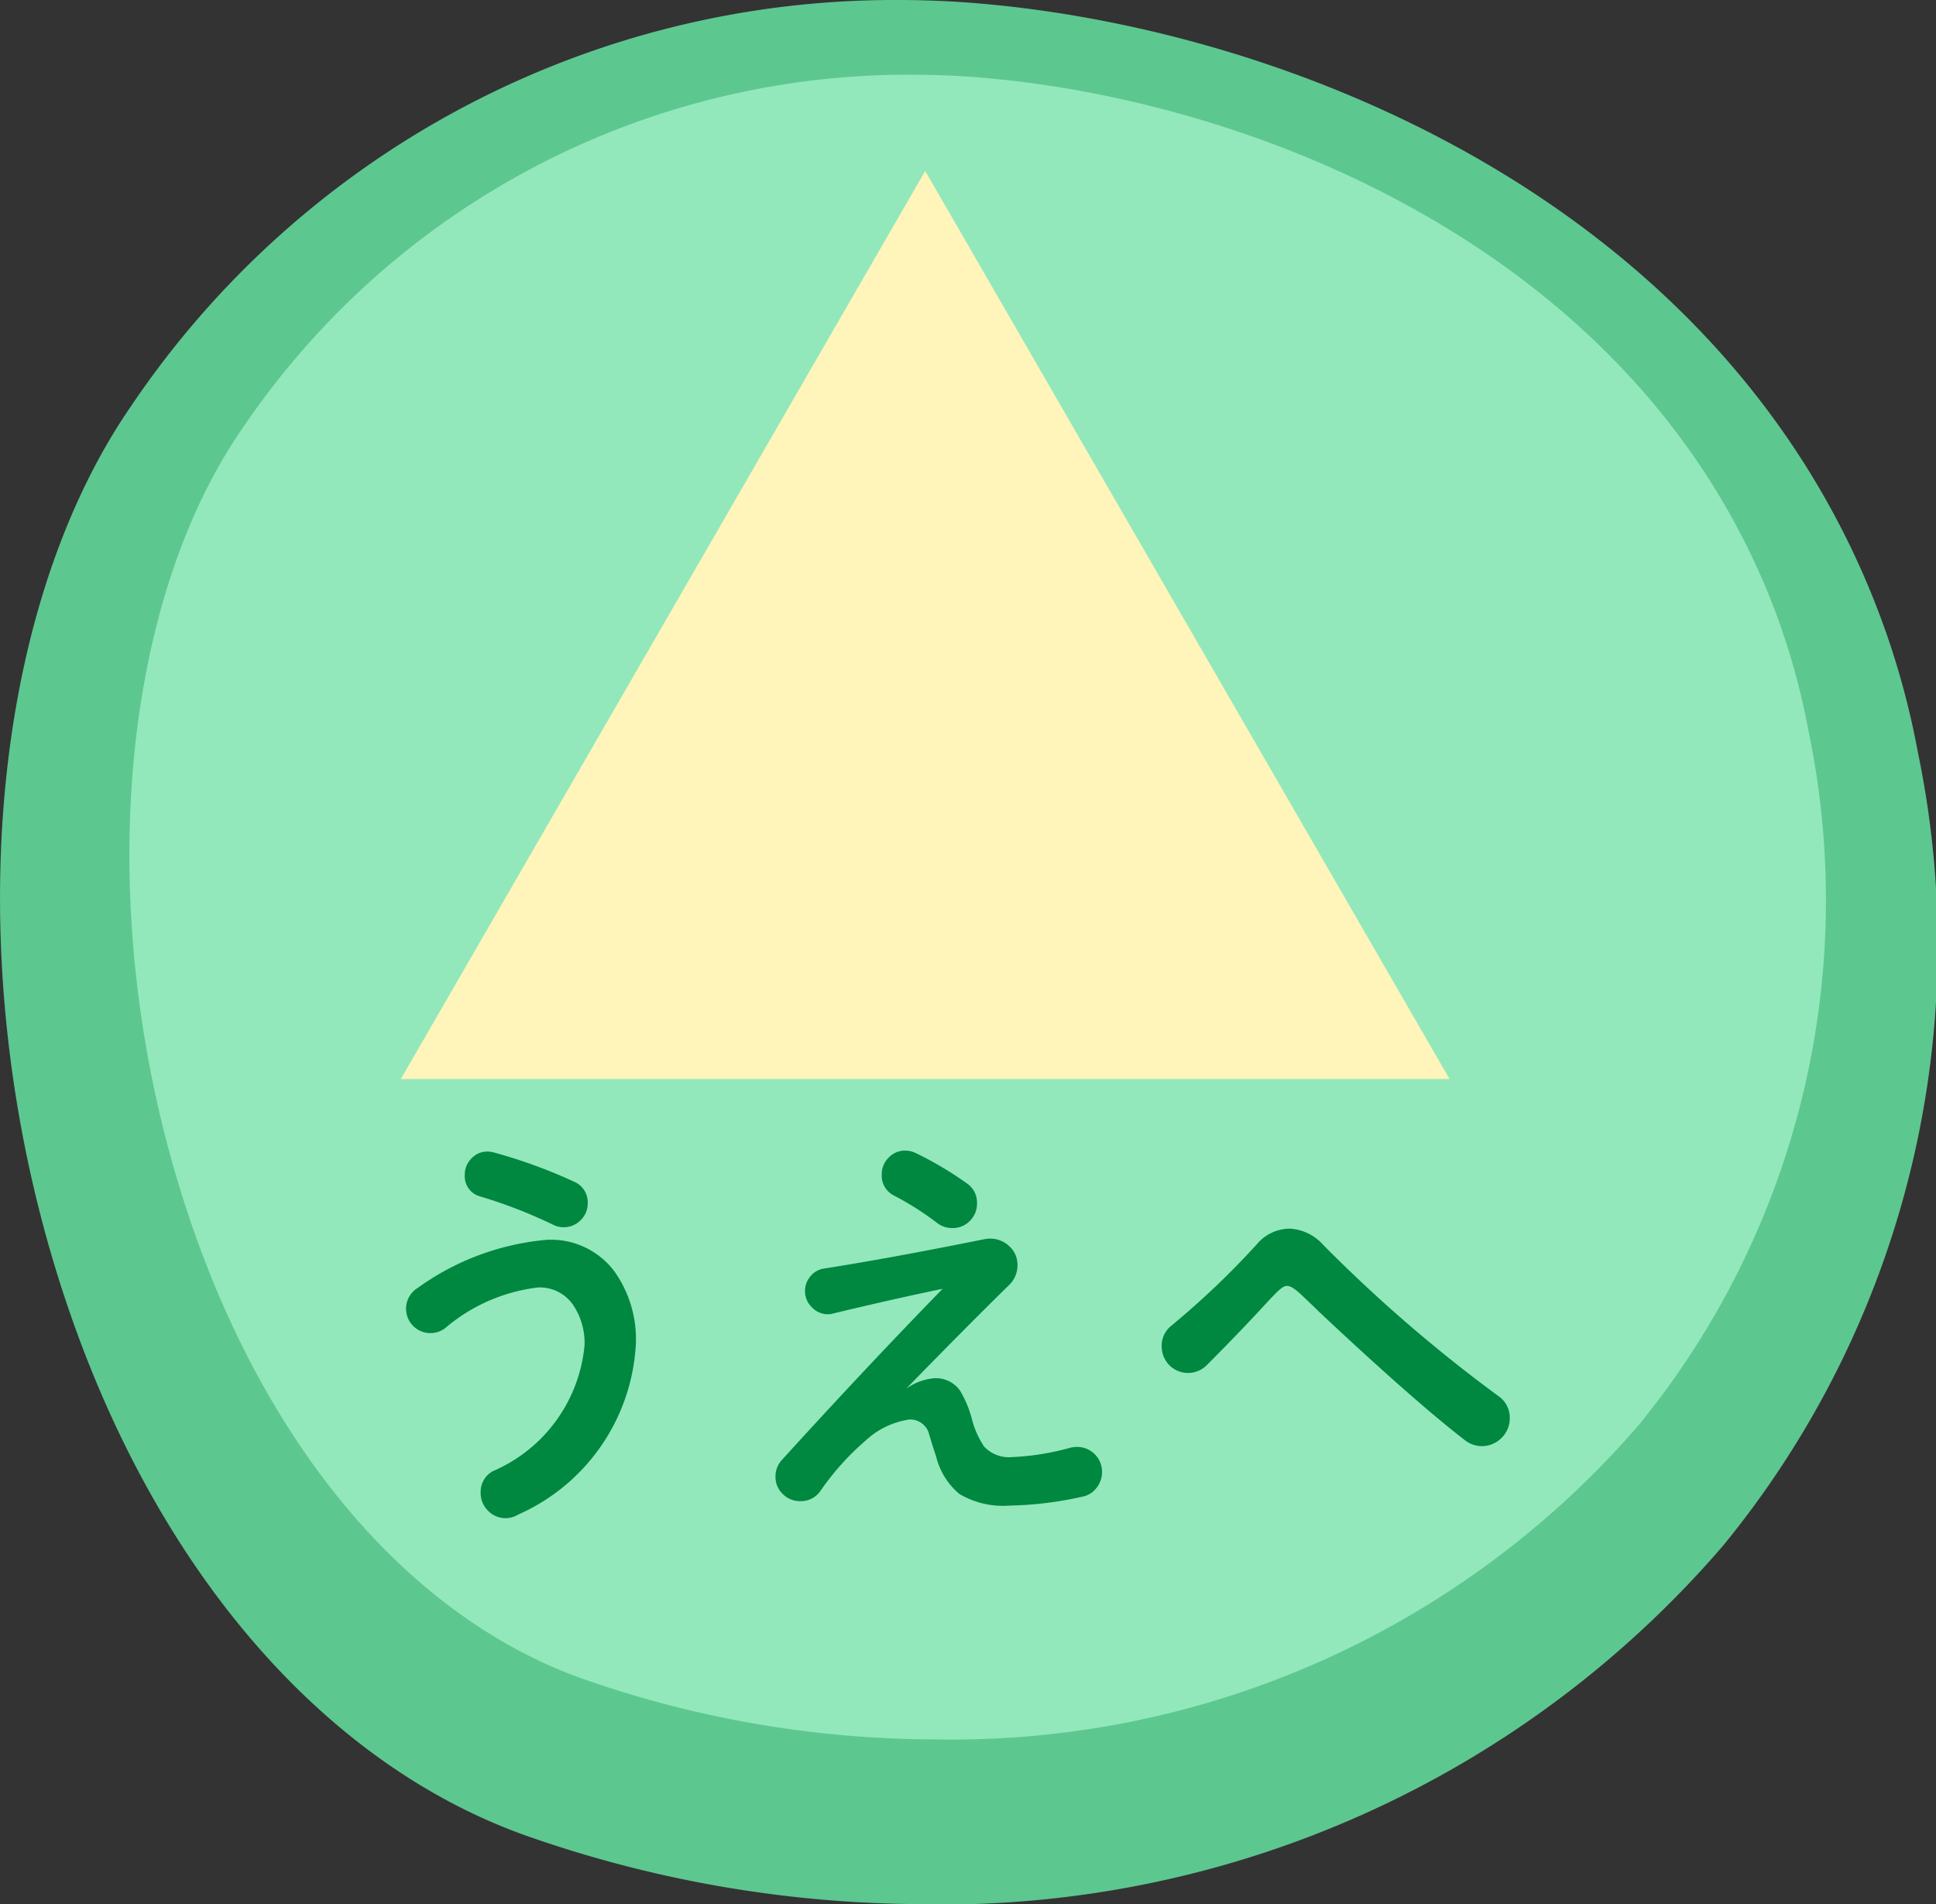
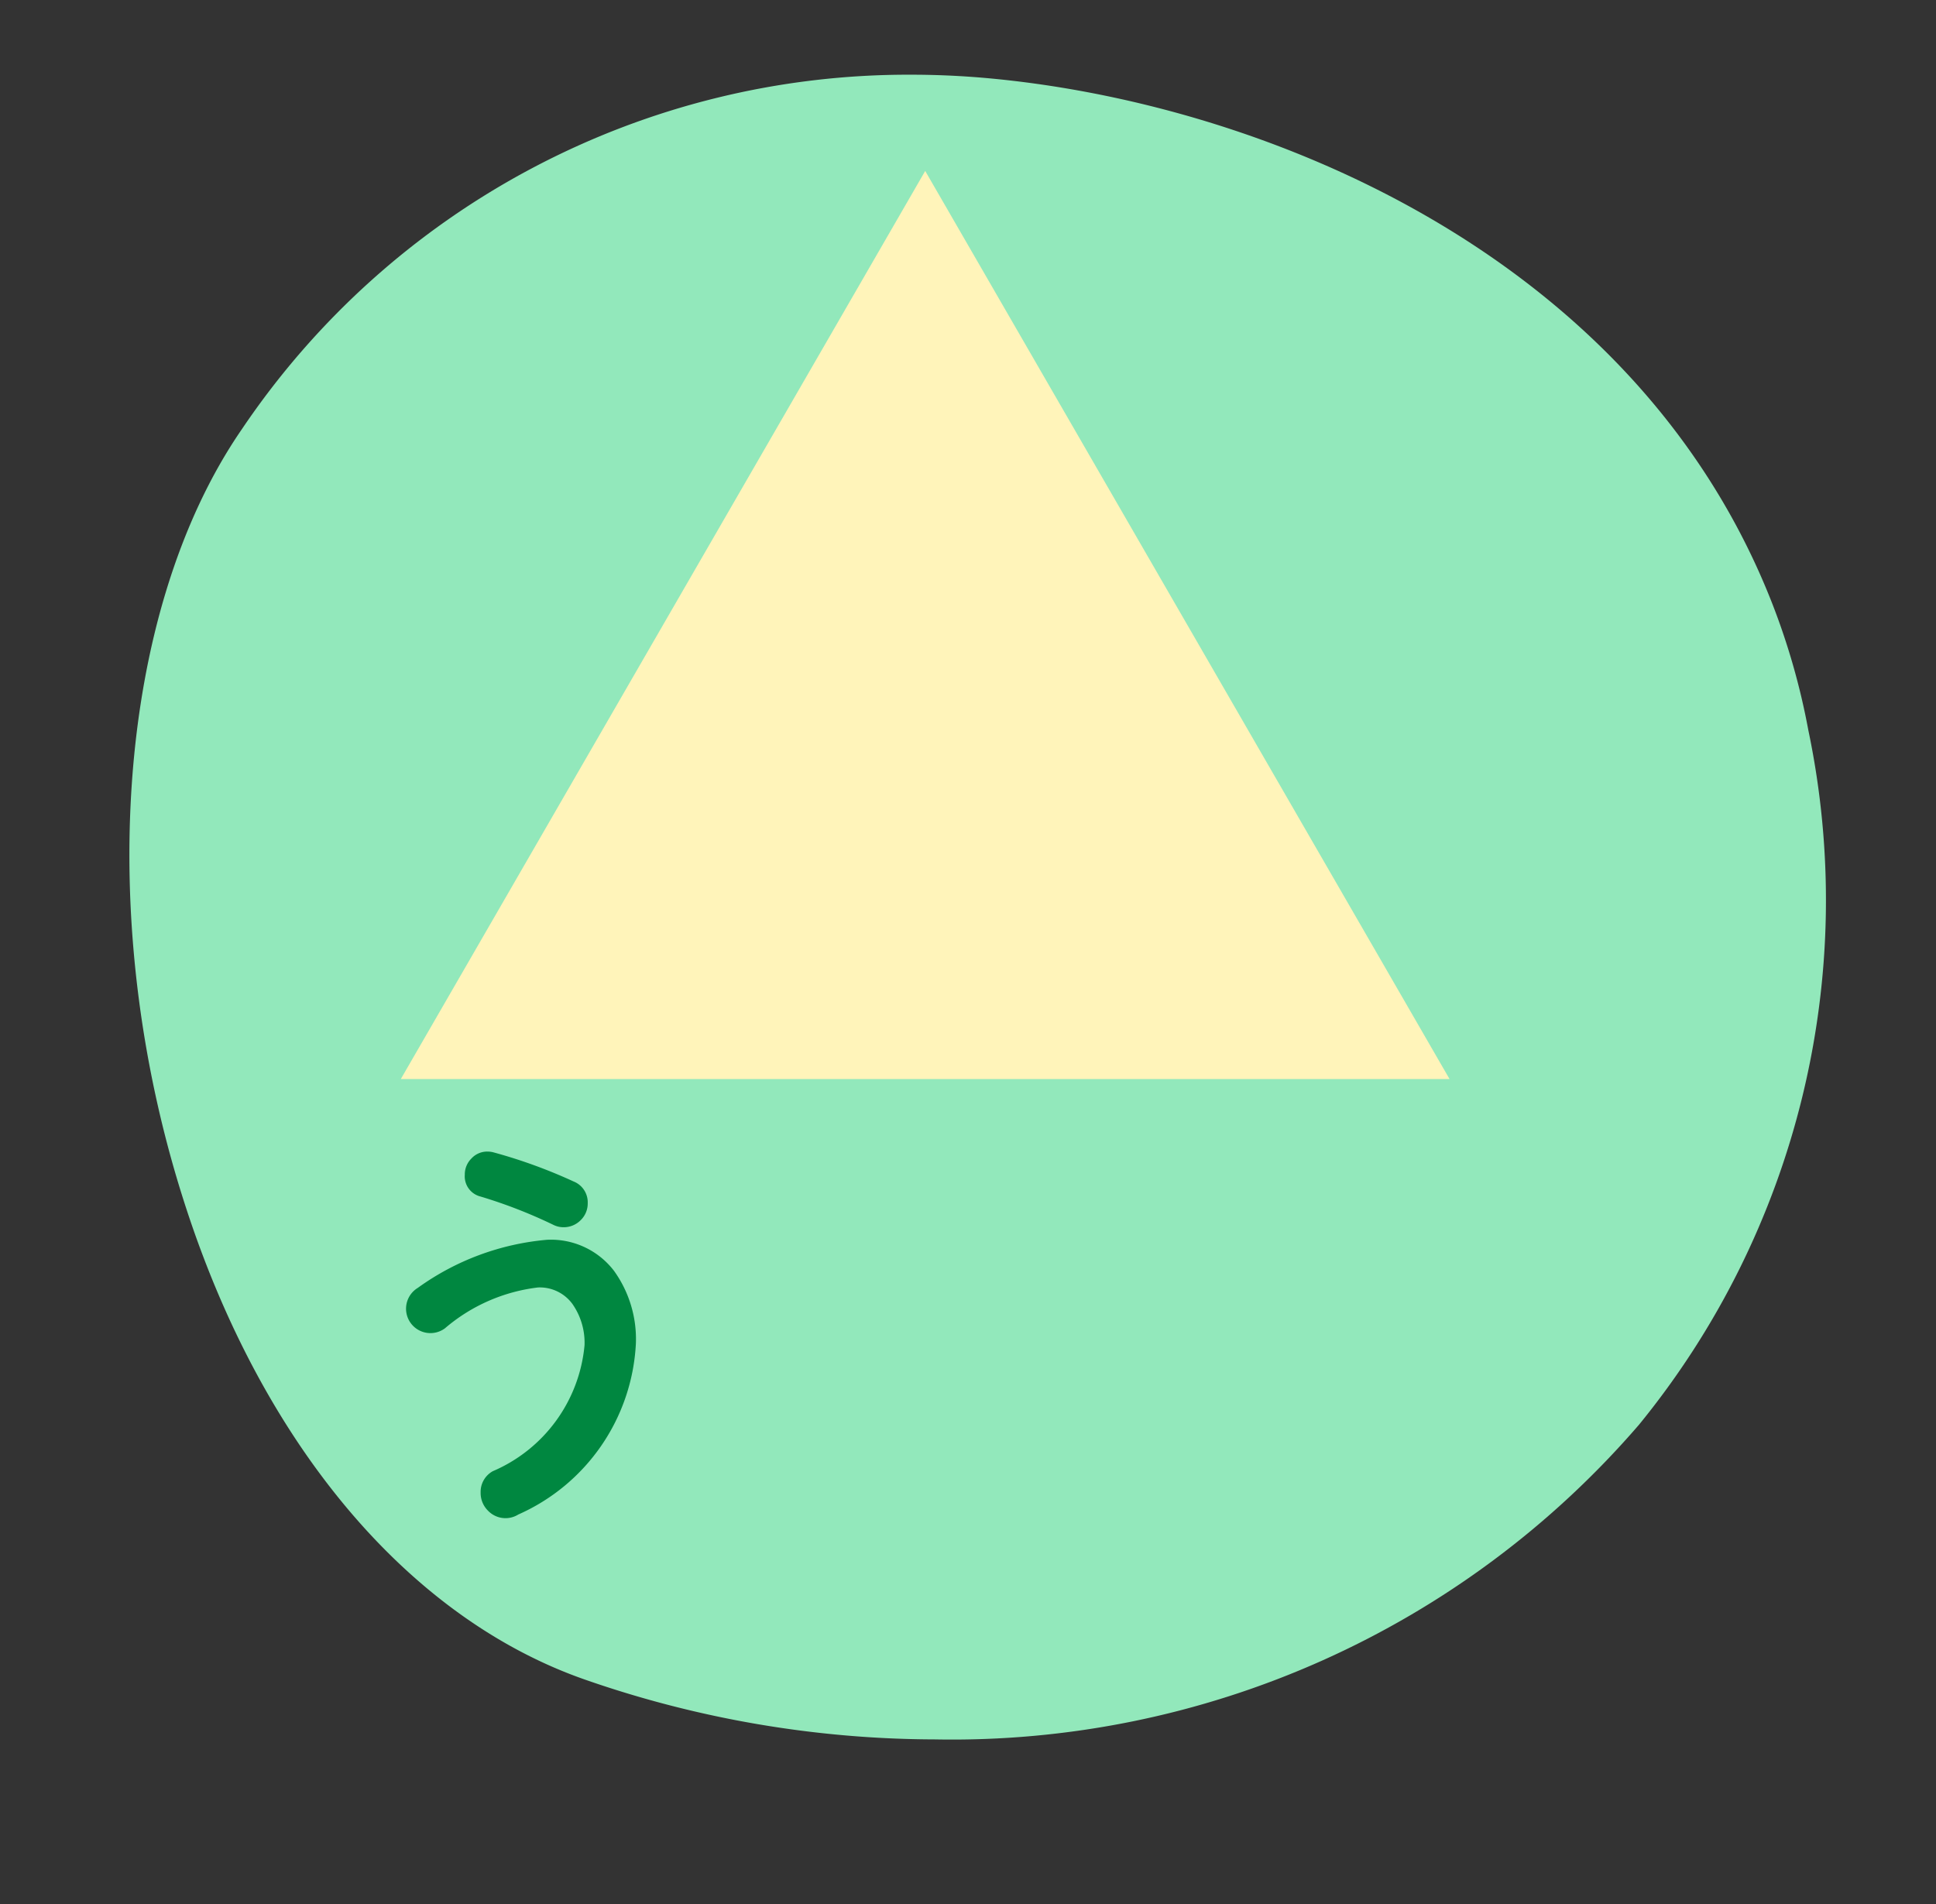
<svg xmlns="http://www.w3.org/2000/svg" width="38.274" height="37.649" viewBox="0 0 38.274 37.649">
  <rect x="0" y="0" width="38.274" height="37.649" fill="#333333" stroke="none" />
  <defs>
    <style>.cls-1{fill:none;}.cls-2{fill:#5dc790;}.cls-3{fill:#92e8bb;}.cls-4{fill:#fff4ba;}.cls-5{fill:#008740;}</style>
  </defs>
  <g id="レイヤー_2" data-name="レイヤー 2">
    <g id="上へ">
-       <path class="cls-1" d="M46.116,15.934a15.162,15.162,0,0,0-.786-2.752A16.815,16.815,0,0,0,37.239,4.5,21.641,21.641,0,0,0,28.1,1.539c-.478-.041-.962-.062-1.439-.062A15.888,15.888,0,0,0,13.432,8.484c-.172.251-.333.517-.486.791-.049.07-.1.135-.151.206-2.718,3.943-3.223,10.609-1.256,16.585,1.678,5.1,4.855,8.788,8.716,10.118a22.45,22.45,0,0,0,7.315,1.244h0a19.229,19.229,0,0,0,14.921-6.693A17.679,17.679,0,0,0,46.116,15.934Z" transform="translate(-8.653)" />
-       <path class="cls-2" d="M26.908,37.649a23.787,23.787,0,0,1-7.754-1.319c-4.093-1.41-7.46-5.319-9.238-10.725-2.085-6.335-1.551-13.4,1.331-17.58A18.2,18.2,0,0,1,26.408,0c.544,0,1.1.024,1.644.072,6.222.542,14.585,3.977,17.681,11.876a15.979,15.979,0,0,1,.834,2.917,18.738,18.738,0,0,1-3.843,15.689,20.378,20.378,0,0,1-15.816,7.1Z" transform="translate(-8.653)" />
      <path class="cls-3" d="M27.136,34.392a21.154,21.154,0,0,1-6.891-1.173c-3.473-1.2-6.354-4.584-7.9-9.294-1.846-5.61-1.407-11.816,1.091-15.441A15.888,15.888,0,0,1,26.664,1.477c.477,0,.961.021,1.439.062,5.5.479,12.878,3.486,15.582,10.383a13.842,13.842,0,0,1,.718,2.515,16.4,16.4,0,0,1-3.346,13.731,17.933,17.933,0,0,1-13.921,6.224Z" transform="translate(-8.653)" />
      <polygon class="cls-4" points="18.291 3.38 28.657 21.335 7.924 21.335 18.291 3.38" />
      <path class="cls-5" d="M21.224,26.57A3.913,3.913,0,0,1,18.9,29.945a.479.479,0,0,1-.6-.076.491.491,0,0,1-.145-.356.467.467,0,0,1,.24-.424A3.009,3.009,0,0,0,20.209,26.6a1.338,1.338,0,0,0-.241-.82.8.8,0,0,0-.679-.324,3.453,3.453,0,0,0-1.84.808.482.482,0,1,1-.536-.8,5.122,5.122,0,0,1,2.559-.951,1.57,1.57,0,0,1,1.321.616A2.311,2.311,0,0,1,21.224,26.57Zm-.952-2.777a.456.456,0,0,1-.139.332.467.467,0,0,1-.34.14.446.446,0,0,1-.2-.047,9.771,9.771,0,0,0-1.44-.56.411.411,0,0,1-.311-.432.442.442,0,0,1,.131-.32.423.423,0,0,1,.317-.137.47.47,0,0,1,.12.016,10.167,10.167,0,0,1,1.584.576A.443.443,0,0,1,20.272,23.793Z" transform="translate(-8.653)" />
-       <path class="cls-5" d="M30.44,29.105a.5.5,0,0,1-.111.316.456.456,0,0,1-.28.172,7.149,7.149,0,0,1-1.441.176,1.689,1.689,0,0,1-.991-.232,1.4,1.4,0,0,1-.456-.735c-.054-.16-.105-.324-.153-.488a.389.389,0,0,0-.368-.248,1.6,1.6,0,0,0-.864.408,5.223,5.223,0,0,0-.911,1.016.469.469,0,0,1-.393.191.476.476,0,0,1-.343-.14.464.464,0,0,1-.145-.348.481.481,0,0,1,.128-.328q1.673-1.84,3.177-3.383-1.033.215-2.16.488a.419.419,0,0,1-.105.016.432.432,0,0,1-.319-.137.436.436,0,0,1-.137-.32.442.442,0,0,1,.108-.295.42.42,0,0,1,.268-.152q1.329-.209,3.152-.577a.866.866,0,0,1,.12-.015.547.547,0,0,1,.392.152.494.494,0,0,1,.16.375.536.536,0,0,1-.168.393q-.831.814-2.032,2.047a1.136,1.136,0,0,1,.561-.207.589.589,0,0,1,.5.24,2.185,2.185,0,0,1,.232.543,1.769,1.769,0,0,0,.247.568.671.671,0,0,0,.553.209,5.073,5.073,0,0,0,1.151-.185.568.568,0,0,1,.128-.016.492.492,0,0,1,.5.5Zm-2.472-5.312a.48.48,0,0,1-.139.345.468.468,0,0,1-.349.143.477.477,0,0,1-.3-.1,5.809,5.809,0,0,0-.855-.543.437.437,0,0,1-.24-.416.454.454,0,0,1,.135-.332.44.44,0,0,1,.328-.14.475.475,0,0,1,.208.048,6.942,6.942,0,0,1,1,.592A.458.458,0,0,1,27.968,23.793Z" transform="translate(-8.653)" />
-       <path class="cls-5" d="M38.5,28.041a.538.538,0,0,1-.16.388.544.544,0,0,1-.729.045q-1.024-.793-2.872-2.529c-.069-.068-.188-.184-.359-.344-.123-.117-.216-.176-.281-.176s-.13.051-.231.153c-.075.074-.19.2-.345.367q-.5.535-1.015,1.049a.52.52,0,0,1-.888-.369.5.5,0,0,1,.183-.407,16.371,16.371,0,0,0,1.705-1.625.854.854,0,0,1,.647-.3.954.954,0,0,1,.656.32,29.19,29.19,0,0,0,3.456,2.984A.515.515,0,0,1,38.5,28.041Z" transform="translate(-8.653)" />
    </g>
  </g>
</svg>